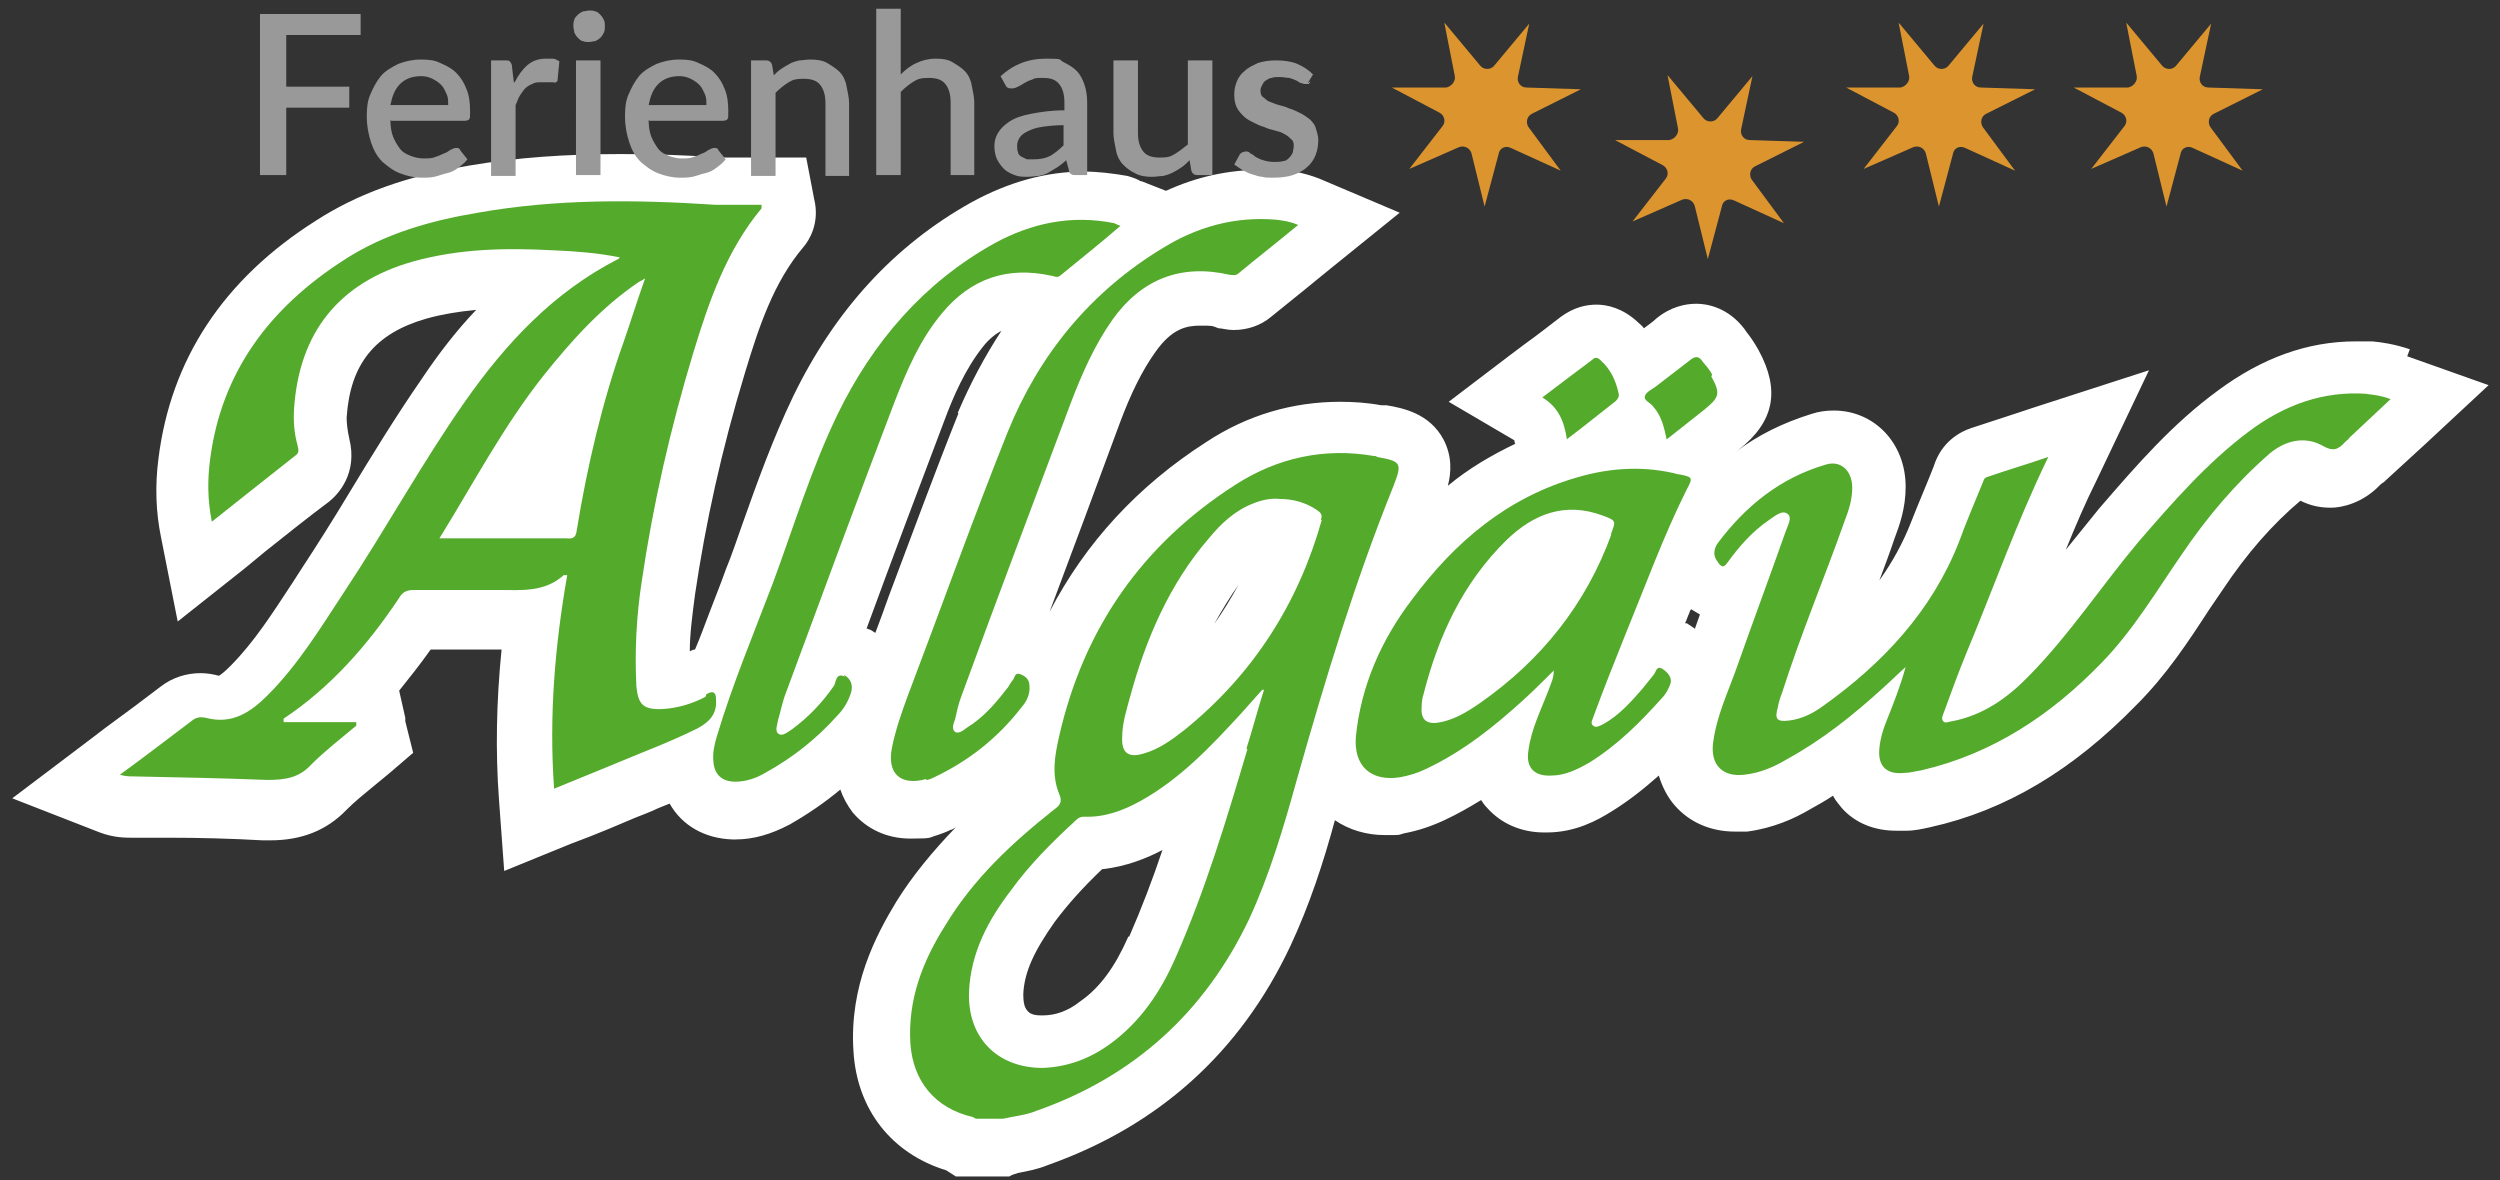
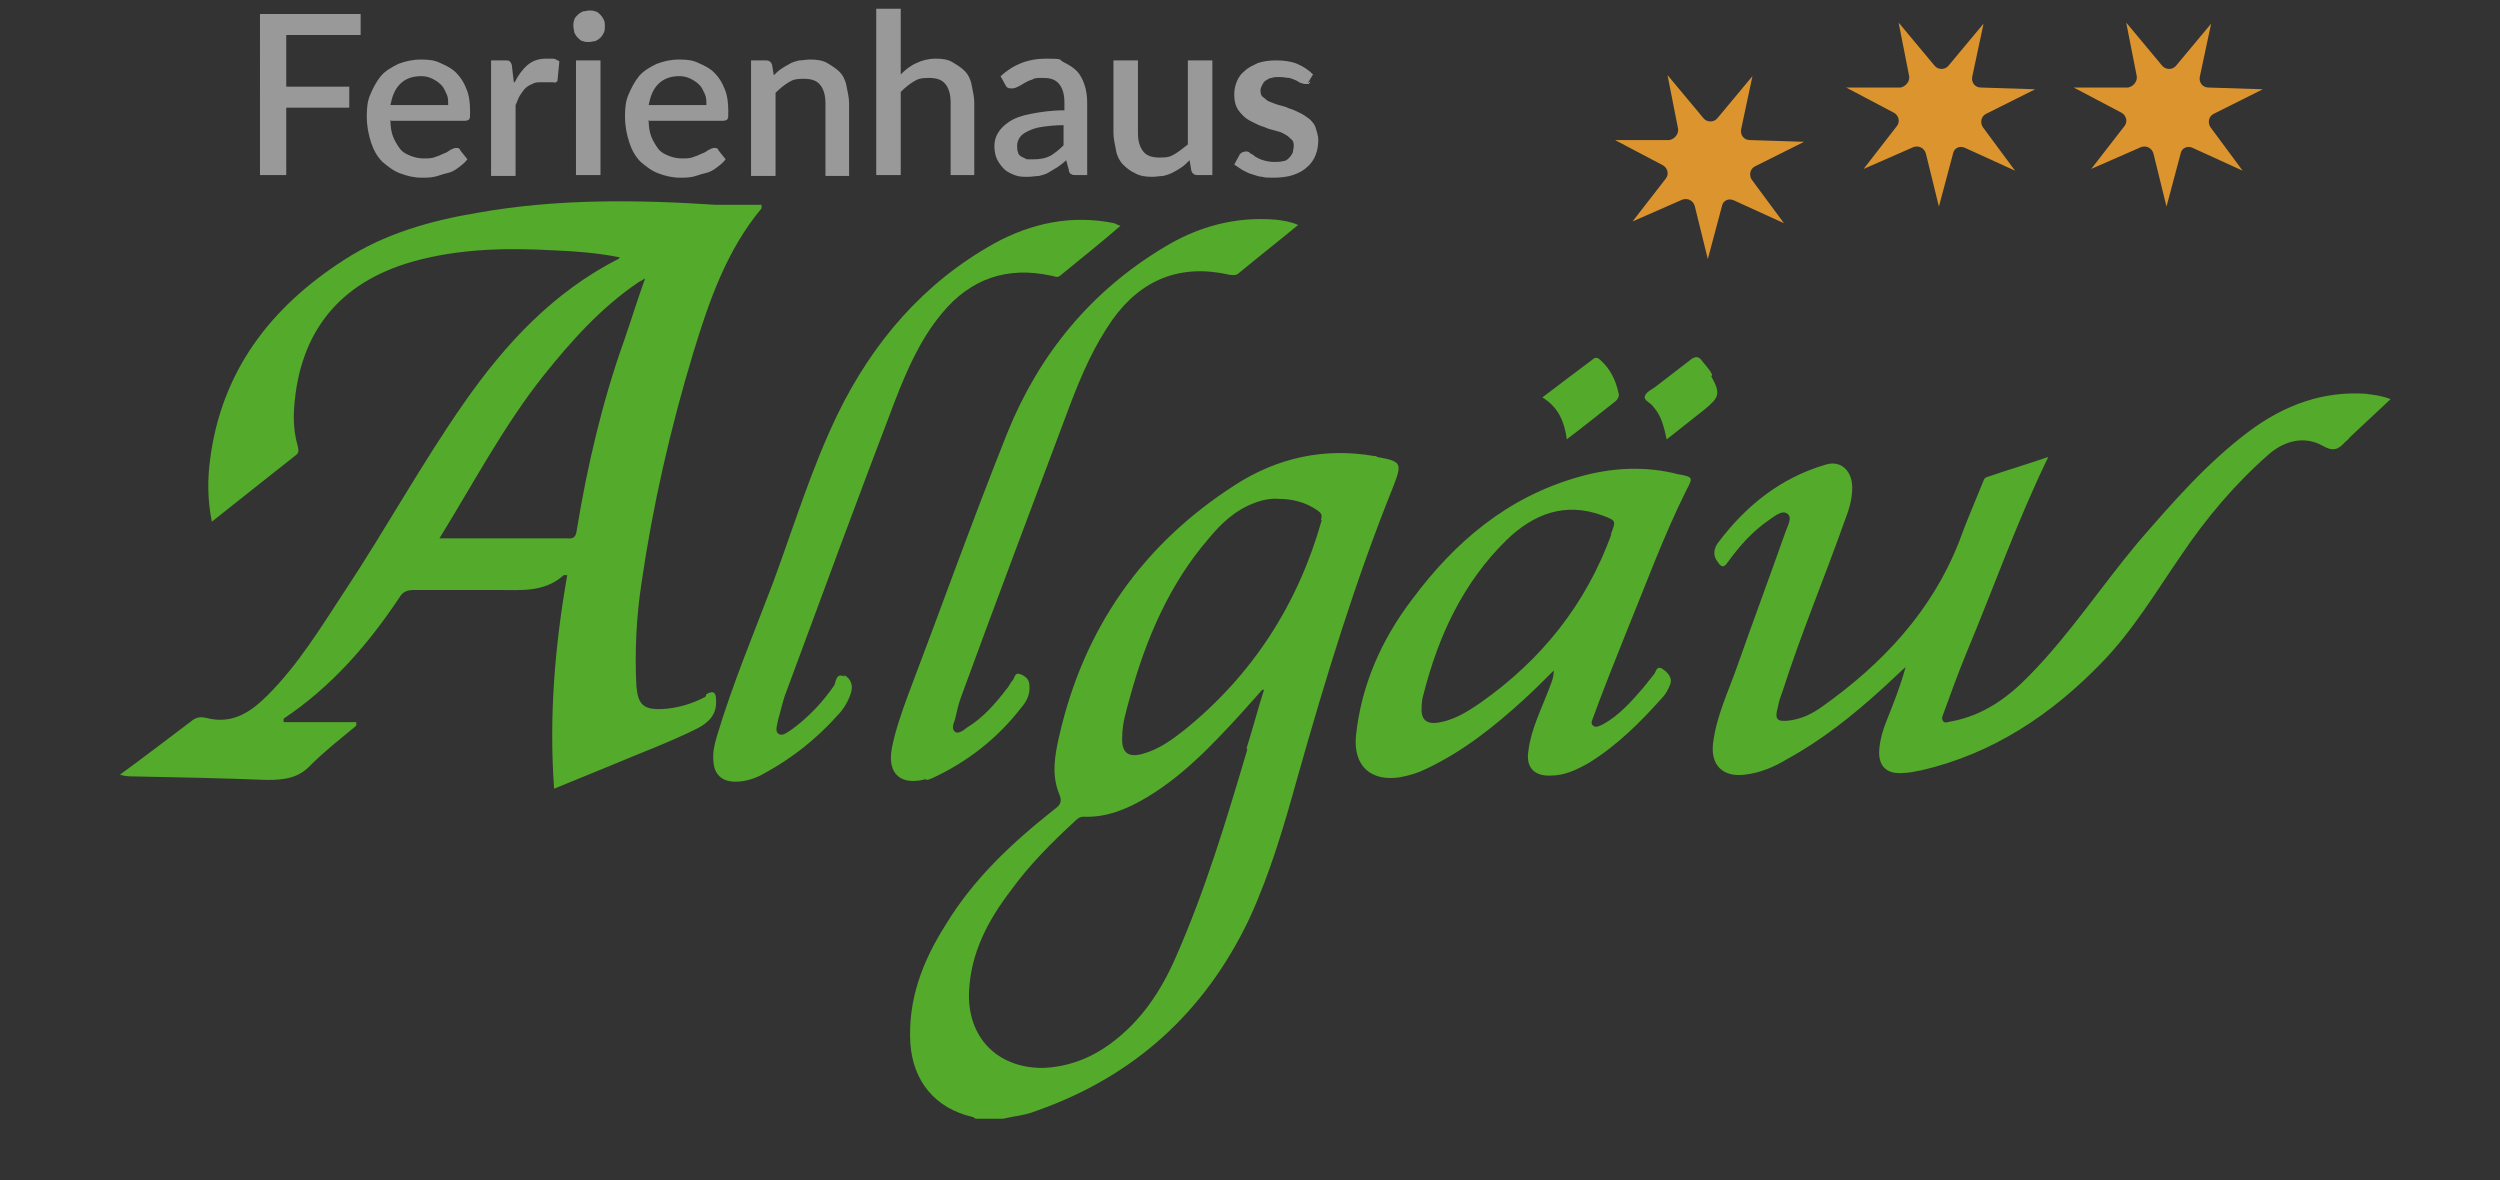
<svg xmlns="http://www.w3.org/2000/svg" viewBox="0 0 285.6 134.8">
  <rect x="0" y="0" width="285.6" height="134.8" fill="#333333" stroke="none" />
  <defs>
    <style>.cls-1{fill:#db942e}.cls-2{fill:#54aa2b}.cls-4{fill:#999}</style>
  </defs>
  <g id="Ebene_1_xA0_Bild">
-     <path d="M275.3 39.9c-1.8-.6-3.2-.8-4.3-.9h-1.9c-5.5 0-10.7 1.9-15.7 5.6-5.2 3.8-9.2 8.4-13.6 13.5-1.3 1.6-2.6 3.2-3.8 4.7 1.1-2.7 2.2-5.3 3.5-7.9l6-12.6-13.3 4.3-1.5.5-5.5 1.8c-1.2.4-3.4 1.5-4.3 4.4-.7 1.8-1.7 4.1-2.6 6.4-.9 2.3-2.1 4.5-3.6 6.6.6-1.6 1.2-3.2 1.7-4.7.6-1.6 1.3-3.5 1.3-6 0-5-3.6-8.7-8.2-8.7-.9 0-1.7.1-2.6.4-3.2 1-6.1 2.4-8.7 4.4.1-.1.3-.2.4-.3 4.1-3.2 4.8-6.8 2.3-11.4-.5-.9-1-1.6-1.4-2.1l-.2-.3c-1.9-2.5-4.3-2.9-5.5-2.9s-2.9.3-4.6 1.7c-.4.4-.9.7-1.4 1.1-.2-.3-.5-.5-.7-.7-1.7-1.6-3.5-2-4.7-2s-2.6.3-4.1 1.4c-1.3 1-2.7 2.1-4.1 3.1l-1.6 1.2-7.1 5.4 7.5 4.4s0 .2.1.4c-2.7 1.3-5.3 2.8-7.7 4.8.4-1.5.5-3.4-.5-5.3-1.6-3-4.7-3.6-6.5-3.9h-.6c-1.6-.3-3.2-.4-4.7-.4-5.4 0-10.6 1.5-15.3 4.6-7.8 5-13.8 11.5-17.9 19.4 2.6-6.9 5.3-14.2 8-21.5 1.3-3.5 2.6-6.1 4.1-8.2 1.9-2.7 3.6-3 5.1-3s1.3 0 2.1.3c.4 0 1 .2 1.7.2 1.6 0 3.1-.5 4.3-1.5 1.7-1.4 3.5-2.8 5.3-4.3l1.6-1.3 7.8-6.3-9.2-3.9c-1.8-.7-3.3-.9-4.4-1h-2.2c-3.8 0-7.4.8-10.9 2.4l-2.8-1.1h-.1c-.3-.2-.8-.4-1.5-.6-1.7-.3-3.4-.5-5-.5-4.3 0-8.6 1.2-12.8 3.5-8.8 4.9-15.6 12.3-20.4 22.2-2.3 4.8-4.1 9.8-5.8 14.6-.6 1.7-1.2 3.5-1.9 5.2-.6 1.7-1.3 3.4-1.9 5-.5 1.3-1 2.7-1.6 4.1-.2 0-.4.1-.6.2 0-2 .3-4.2.6-6.5 1.2-8.1 3-16.4 5.7-25.3 1.6-5.3 3.3-10.4 6.7-14.4.6-.7 1.9-2.7 1.2-5.5l-.9-4.7H82.4c-4.3-.3-8-.4-11.5-.4-6.3 0-11.9.4-17.2 1.3-7.2 1.2-12.8 3.2-17.6 6.3-10.6 6.7-16.6 15.9-18 27.2-.4 3.1-.3 6.1.3 9l1.9 9.6 7.7-6.1 2.3-1.9c2.5-2 4.9-3.9 7.3-5.7 1-.8 3.3-3.2 2.3-7.2-.2-.9-.3-1.7-.3-2.4.4-6.1 3.2-9.6 9.1-11.3 1.8-.5 3.6-.8 5.7-1-2.2 2.3-4.3 5-6.3 8-2.9 4.2-5.6 8.6-8.2 12.9-1.8 3-3.7 6-5.6 8.9-.3.5-.6.9-.9 1.4-2.3 3.5-4.4 6.8-7.1 9.5-.7.7-1.1 1-1.3 1.1-.7-.2-1.4-.3-2.1-.3-1.6 0-3.2.5-4.5 1.5-2.1 1.6-4.1 3.1-6.3 4.7L10 84.7l-8.6 6.5 10 3.9c1.6.6 2.9.6 3.6.6h4.3c3.5 0 7.2.1 10.7.3h.9c3.5 0 6.4-1.1 8.7-3.5.9-.9 2-1.8 3.1-2.7.6-.5 1.1-.9 1.7-1.4l2.8-2.4-.9-3.6V82l-.7-3.1c1.2-1.5 2.4-3 3.6-4.7h8.1c-.6 6-.7 11.6-.3 17.1l.6 8.2 7.6-3.1 2.1-.8c1.5-.6 3-1.2 4.6-1.9.9-.4 1.8-.7 2.7-1.1.6-.3 1.2-.5 1.9-.8 1.4 2.5 4 4 7.2 4.1h.3c2.1 0 4.1-.6 6.2-1.7 2.1-1.2 4-2.5 5.8-4 .3.9.8 1.8 1.4 2.6 1.6 1.9 3.9 3 6.6 3s2-.1 3.1-.4c.3-.1.9-.3 1.5-.6.2 0 .4-.2.6-.3-2.7 2.8-5 5.6-6.8 8.5-2.3 3.8-5.4 9.6-4.9 17.1.4 6.7 4.4 11.7 10.6 13.6l1.1.7h6.1c.3-.2.7-.3 1-.4 1-.2 2.2-.4 3.4-.9 12.7-4.5 22-12.9 27.7-25 2.2-4.7 3.8-9.6 5.1-14.4 1.6 1.1 3.6 1.7 5.7 1.7s1.4 0 2.2-.2c1.6-.3 3.1-.8 4.6-1.5 1.5-.7 2.9-1.5 4.2-2.3.2.3.4.6.7.9 1.6 1.8 3.9 2.8 6.5 2.8h.3c3.3 0 5.8-1.4 7.4-2.4 1.8-1.1 3.6-2.5 5.4-4.1.4 1.3 1 2.5 1.9 3.5 1.7 1.9 4.1 2.9 6.8 2.9h1.4c3-.4 5.4-1.5 7.1-2.5.9-.5 1.8-1 2.7-1.6.3.6.7 1 1 1.4 1.5 1.7 3.7 2.6 6.2 2.6h1.2c.9 0 1.8-.2 2.7-.4 8.6-1.9 16.3-6.5 23.6-14 3.4-3.4 5.9-7.2 8.3-10.9.5-.7 1-1.5 1.5-2.2 2.8-4.2 5.7-7.5 8.9-10.2 1.2.6 2.3.8 3.5.8s3.6-.5 5.6-2.6c.1-.1.2-.2.4-.3l3.6-3.3 1.2-1.1 7.2-6.7-9.3-3.3Zm-134.4-8.4Zm-3.8-5.3ZM22.9 82.3h-.1Zm61.3 7.2h-.1.6-.5ZM96 77.1h-.2Zm8.3 12.2h-.3.6-.3Zm5.2-42.1c-2.8 7-5.4 14.1-8 21-.5 1.4-1 2.8-1.5 4.1-.2-.1-.4-.3-.7-.4-.1 0-.2-.1-.3-.1 2.9-7.9 5.9-15.9 8.9-23.8 1-2.7 2.4-5.9 4.4-8.4.7-.9 1.5-1.5 2.1-1.8-1.9 2.9-3.6 6.1-5 9.4Zm6.8 29.7Zm12.6 30.1c-1.5 3.4-3.2 5.8-5.5 7.4-1.4 1.1-2.8 1.6-4.3 1.6-.5 0-1.3 0-1.7-.5-.4-.4-.5-1.1-.5-1.9.1-2.5 1.2-4.9 3.6-8.3 1.5-2 3.2-3.9 5.4-6 2.8-.3 5.2-1.3 6.9-2.2-1.1 3.3-2.4 6.7-3.8 9.9Zm9.8-35.7c.9-1.6 1.8-3.1 2.8-4.5-.9 1.6-1.8 3.1-2.8 4.5Zm43.6-30.5h-.1Zm2.5 12.8h.4-.4Zm4.6 22.7Zm4.3-35.6Zm-.1 31.1-.9-.6h-.2c.2-.4.3-.8.5-1.2 0-.1.1-.3.2-.4.3.2.7.4 1 .6-.2.6-.4 1.1-.6 1.7Zm5 16.6h-.1.8-.7Zm18.4-.1h.6-.5Zm49.6-37.1h.1Z" style="fill:#fff" />
    <path class="cls-2" d="M96.5 77.3c-1-.5-1 .6-1.2 1-1.3 1.9-2.9 3.6-4.8 5-.5.3-1.1.9-1.6.5-.4-.3-.1-1 0-1.6.3-1 .5-2.1.9-3.1C93.9 68 98 56.9 102.2 45.9c1.4-3.6 2.9-7.1 5.4-10.1 3.3-4 7.5-5.4 12.5-4.3.3 0 .6.3 1 0 2.3-1.9 4.6-3.7 6.9-5.7-.3-.1-.5-.2-.7-.3-4.9-1-9.5 0-13.7 2.3-8.1 4.5-13.9 11.3-17.9 19.5-3 6.2-5 12.8-7.4 19.3-2.2 5.8-4.6 11.5-6.4 17.5-.3 1-.5 1.9-.4 2.9.1 1.5 1 2.3 2.5 2.3 1.2 0 2.4-.4 3.4-1 3.1-1.7 5.9-3.9 8.3-6.6.7-.7 1.2-1.6 1.5-2.5.3-.9 0-1.7-.8-2.1Z" />
    <path class="cls-2" d="M105.8 89.1c.2 0 .5-.1.7-.2 4.1-1.9 7.5-4.6 10.2-8.1.6-.7 1-1.5.9-2.5 0-.7-.5-1.1-1.1-1.3-.6-.2-.6.5-.8.7-.3.3-.4.7-.7 1-1.3 1.7-2.7 3.3-4.5 4.4-.4.3-1 .8-1.4.5-.4-.3-.2-.9 0-1.4.2-.9.4-1.8.7-2.6 4.1-11.2 8.3-22.3 12.5-33.5 1.3-3.4 2.7-6.6 4.8-9.6 3.3-4.6 7.8-6.4 13.4-5.1.3 0 .6.1.9-.1 2.3-1.9 4.6-3.7 6.9-5.6-.9-.4-1.7-.5-2.5-.6-4.7-.4-9 .8-12.9 3.2-8.3 5-14.2 12.2-17.8 21.1-4 10-7.6 20.1-11.4 30.1-.7 1.9-1.4 3.9-1.8 5.9-.6 3 1 4.4 3.9 3.6ZM80.6 79.6c-1.5.8-3.2 1.3-4.9 1.4-2.2.1-2.8-.5-3-2.6-.2-4 0-8 .6-11.9 1.3-8.9 3.3-17.6 5.9-26.2C81 34.4 83 28.6 87 23.8v-.4h-5.2c-9.1-.6-18.2-.7-27.2.9-5.4.9-10.7 2.4-15.3 5.4-8.4 5.4-14 12.7-15.3 22.8-.3 2.3-.3 4.6.2 7.1 3.3-2.6 6.4-5.1 9.6-7.6.4-.3.3-.6.2-1.1-.4-1.4-.5-2.8-.4-4.3.6-8.6 5.1-14.3 13.5-16.7 5.3-1.5 10.7-1.6 16.2-1.3 2.5.1 5 .3 7.5.8-.1.1-.1.2-.2.2-7.4 3.8-12.8 9.6-17.5 16.3-4.9 7-9 14.5-13.7 21.6-2.7 4.1-5.3 8.4-8.8 11.9-2 2-4.1 3.4-7.1 2.6-.5-.1-.9-.1-1.4.2-2.8 2.1-5.5 4.2-8.4 6.3.6.2 1.2.2 1.7.2 5 .1 10.1.2 15.1.4 2 0 3.6-.2 5-1.7 1.6-1.6 3.4-3 5.2-4.5v-.4h-8.3v-.4c5.4-3.6 9.6-8.4 13.2-13.8.4-.7.9-.9 1.7-.9h9.6c2.6 0 5.3.3 7.5-1.7h.4c-1.4 8-2.1 16.1-1.5 24.4l6.6-2.7c3.3-1.4 6.6-2.6 9.8-4.2 1.3-.7 2.2-1.6 2.1-3.2 0-.8-.2-1.2-1.1-.7ZM65.9 60.5c-.1.8-.3 1.1-1.2 1H50.2c0 .1 0 0 0 0 3.9-6.3 7.3-12.8 11.9-18.6 3.2-4 6.6-7.8 10.9-10.7.2-.1.4-.2.7-.4-.9 2.5-1.6 4.8-2.4 7.1-2.5 7-4.2 14.3-5.4 21.6ZM270.5 45c-5.1-.4-9.6 1.3-13.6 4.3-4.8 3.6-8.7 8.1-12.6 12.6-4.2 5-7.8 10.5-12.4 15.2-2.5 2.6-5.3 4.6-8.9 5.3-.3 0-.8.3-1 0-.3-.3 0-.8.1-1.1.8-2.2 1.6-4.4 2.5-6.6 3.1-7.4 5.8-15.1 9.4-22.5-2.3.8-4.7 1.5-7 2.3-.4.1-.4.5-.6.9-.9 2.2-1.8 4.3-2.6 6.5-3.1 7.9-8.7 13.9-15.6 18.8-1.1.8-2.3 1.4-3.7 1.6-1.5.2-1.8-.1-1.4-1.5.1-.6.3-1.2.5-1.7 2.1-6.6 4.8-13 7.1-19.5.5-1.3.9-2.5.9-3.9 0-1.9-1.3-3.2-3.1-2.6-5.1 1.5-9.1 4.7-12.3 9-.4.6-.5 1.3-.1 1.9.4.6.7 1.1 1.3.2 1.3-1.8 2.8-3.5 4.7-4.8.6-.4 1.5-1.2 2.1-.7.6.4 0 1.4-.2 2-1.8 5.1-3.7 10.2-5.5 15.3-1 2.9-2.4 5.7-2.8 8.9-.3 2.5 1.1 3.9 3.6 3.6 1.8-.2 3.4-.9 4.9-1.8 4-2.2 7.5-5 10.8-8 .9-.8 1.8-1.7 2.7-2.5-.6 2.2-1.4 4.2-2.2 6.2-.4 1-.7 2-.8 3.1-.2 2 .8 3 2.8 2.8.7 0 1.3-.2 2-.3 8.2-1.9 14.9-6.4 20.6-12.3 3.6-3.7 6.2-8.1 9.1-12.3 2.9-4.3 6.2-8.2 10.1-11.6 1.8-1.5 4-2 6-.9 1.2.7 1.8.5 2.6-.4.2-.2.4-.3.5-.5 1.5-1.4 3.1-2.9 4.7-4.4-1-.4-1.9-.5-2.8-.6ZM191.8 54.2c-3.8-1-7.7-.8-11.5.3-8.1 2.3-14.1 7.4-19 14-3.5 4.6-5.8 9.8-6.4 15.6-.3 3.4 1.7 5.2 5 4.7 1.1-.2 2.1-.5 3.1-1 4.2-2 7.7-4.8 11.1-7.9 1.1-1 2.2-2.1 3.4-3.3 0 .9-.3 1.4-.5 2-.9 2.4-2.1 4.7-2.4 7.2-.3 1.9.7 2.9 2.6 2.8 1.6 0 3-.7 4.4-1.5 3.2-2 5.8-4.6 8.3-7.4.4-.4.7-1 .9-1.5.3-.8-.3-1.4-.9-1.8-.7-.4-.7.4-1 .7l-1.2 1.5c-1.3 1.5-2.7 3.1-4.5 4.1-.4.2-.9.5-1.2.2-.4-.3 0-.8.1-1.2 1.1-3 2.3-6 3.5-9 2.3-5.6 4.4-11.4 7.1-16.8.7-1.3.7-1.4-.8-1.7Zm-7.7 6.8c-2.9 8-8 14.4-15 19.3-1.6 1.1-3.2 2.1-5.2 2.3-1 0-1.4-.4-1.5-1.3 0-.6 0-1.3.2-1.9 1.7-6.7 4.5-12.8 9.5-17.7 3.1-3 6.7-4.4 11-2.8 1.6.6 1.5.6.9 2.2ZM157.2 52.1h-.2c-5.7-1-11.1.2-15.9 3.3-10.6 6.8-17.3 16.4-20.1 28.7-.5 2.2-.9 4.4 0 6.6.4.9.1 1.3-.6 1.8-4.8 3.8-9.2 7.9-12.4 13.2-2.6 4.1-4.3 8.5-4 13.5.3 4.3 2.8 7.4 7.1 8.4.1 0 .3.2.4.2h3.1c1.3-.3 2.6-.4 3.8-.9 11.1-3.9 19.2-11.2 24.3-21.9 2.4-5.2 4-10.7 5.5-16.1 3.2-11.3 6.6-22.5 11-33.4 1-2.6.9-2.8-1.9-3.3Zm-14.7 33.5c-2.4 8.1-4.8 16.1-8.2 23.8-1.7 3.9-4 7.3-7.4 9.8-2.3 1.7-4.9 2.7-7.8 2.8-5.2 0-8.6-3.5-8.4-8.7.2-4.5 2.2-8.2 4.8-11.6 2.1-2.9 4.6-5.4 7.2-7.8.3-.3.6-.6 1.1-.6 2.4.1 4.5-.7 6.5-1.8 4.5-2.5 8-6.2 11.4-9.9.8-.9 1.6-1.8 2.5-2.8h.2c-.7 2.2-1.3 4.5-2 6.7Zm8.5-26.2c-2.7 9.6-7.9 17.7-15.7 24-1.4 1.1-2.9 2.2-4.7 2.7-1.7.5-2.5-.1-2.4-1.9 0-1.6.5-3.1.9-4.6 1.8-6.6 4.5-12.9 9-18.1 1.4-1.7 3-3.2 5.1-4 1-.4 2-.6 3-.5 1.5 0 3 .4 4.3 1.3.4.3.6.5.4 1.1ZM179.1 50.1c2-1.5 3.7-2.9 5.5-4.3.3-.3.4-.6.3-.9-.3-1.4-.9-2.7-2-3.7-.3-.3-.6-.5-1-.1-1.9 1.4-3.7 2.8-5.7 4.3 1.8 1.1 2.5 2.7 2.8 4.8ZM195.6 42.8c-.3-.6-.7-1-1.1-1.5-.4-.6-.8-.7-1.5-.1l-3.9 3c-.4.3-1.1.6-1.2 1.1-.1.5.7.7 1 1.2.9 1 1.2 2.3 1.5 3.7 1.5-1.2 2.9-2.3 4.3-3.4 1.7-1.4 1.9-1.8.8-3.8Z" />
-     <path class="cls-1" d="m165.1 2.7 4 4.8c.4.5 1.2.5 1.6 0l4-4.8-1.3 6.1c-.1.6.3 1.2 1 1.2l6.2.2L175 13c-.6.3-.7 1-.4 1.5l3.7 5-5.7-2.6c-.6-.3-1.3 0-1.4.7l-1.6 6-1.5-6.1c-.2-.6-.8-.9-1.4-.7l-5.7 2.5 3.8-4.9c.4-.5.2-1.2-.3-1.5L159 10h6.2c.6-.1 1.1-.7 1-1.3L165 2.6Z" />
    <path class="cls-4" d="M32.7 4v5.9h7.2v2.4h-7.2V20h-3V1.6h11.5V4h-8.5ZM44.6 13.7c0 .7.1 1.4.3 1.9.2.5.5 1 .8 1.4.3.4.7.6 1.2.8.5.2 1 .3 1.5.3s1 0 1.4-.2c.4-.1.7-.3 1-.4.3-.1.5-.3.7-.4.2-.1.4-.2.6-.2s.4 0 .5.3l.8 1c-.3.4-.7.7-1.1 1s-.8.5-1.3.6-.9.3-1.4.4-1 .1-1.4.1c-.9 0-1.7-.2-2.5-.5s-1.4-.8-2-1.3c-.6-.6-1-1.3-1.3-2.2-.3-.9-.5-1.9-.5-3s.1-1.8.4-2.5.7-1.5 1.2-2.1c.5-.6 1.2-1 2-1.4.8-.3 1.6-.5 2.6-.5s1.6.1 2.2.4c.7.3 1.3.6 1.8 1.1.5.5.9 1.1 1.2 1.9.3.7.4 1.6.4 2.5s0 .7-.1.9c0 .1-.3.2-.5.2h-8.4Zm6.6-1.7c0-.5 0-.9-.2-1.3s-.3-.7-.6-1-.6-.5-1-.7-.8-.3-1.3-.3c-1 0-1.8.3-2.4.9-.6.6-.9 1.4-1.1 2.4h6.5ZM58.8 9.4c.4-.8.9-1.5 1.5-2s1.3-.7 2.1-.7h.8c.2 0 .5.2.7.3l-.2 2.1c0 .1 0 .2-.2.3s-.2 0-.3 0h-1.4c-.4 0-.7 0-1 .2-.3.1-.6.3-.8.5-.2.2-.4.5-.6.8-.2.3-.3.7-.5 1.1v8.1h-2.8V6.9h1.6c.3 0 .5 0 .6.2.1.1.2.3.2.6l.2 1.7ZM69.1 3c0 .2 0 .5-.1.7s-.2.4-.4.6-.4.3-.6.4c-.2 0-.5.1-.7.1s-.5 0-.7-.1c-.2 0-.4-.2-.6-.4s-.3-.4-.4-.6c0-.2-.1-.5-.1-.7s0-.5.1-.7c0-.2.2-.4.4-.6s.4-.3.6-.4c.2 0 .5-.1.7-.1s.5 0 .7.1c.2 0 .4.2.6.4s.3.4.4.6.1.5.1.7Zm-.5 3.9V20h-2.8V6.9h2.8ZM74.1 13.7c0 .7.1 1.4.3 1.9.2.5.5 1 .8 1.4.3.4.7.6 1.2.8.5.2 1 .3 1.5.3s1 0 1.4-.2c.4-.1.7-.3 1-.4.3-.1.5-.3.7-.4.2-.1.4-.2.6-.2s.4 0 .5.3l.8 1c-.3.4-.7.7-1.1 1s-.8.5-1.3.6-.9.3-1.4.4-1 .1-1.4.1c-.9 0-1.7-.2-2.5-.5s-1.4-.8-2-1.3c-.6-.6-1-1.3-1.3-2.2-.3-.9-.5-1.9-.5-3s.1-1.8.4-2.5.7-1.5 1.2-2.1c.5-.6 1.2-1 2-1.4.8-.3 1.6-.5 2.6-.5s1.6.1 2.2.4c.7.3 1.3.6 1.8 1.1.5.5.9 1.1 1.2 1.9.3.7.4 1.6.4 2.5s0 .7-.1.9c0 .1-.3.2-.5.2h-8.4Zm6.6-1.7c0-.5 0-.9-.2-1.3s-.3-.7-.6-1-.6-.5-1-.7-.8-.3-1.3-.3c-1 0-1.8.3-2.4.9-.6.6-.9 1.4-1.1 2.4h6.5ZM88.3 8.7c.3-.3.6-.6.9-.8.3-.2.6-.4 1-.6.3-.2.7-.3 1.1-.4.4 0 .8-.1 1.3-.1.7 0 1.4.1 1.9.4s1 .6 1.4 1c.4.4.7 1 .8 1.6s.3 1.3.3 2v8.3h-2.7v-8.3c0-.9-.2-1.6-.6-2.1s-1-.7-1.9-.7-1.2.1-1.7.4c-.5.3-1 .7-1.5 1.2v9.5h-2.8V6.9h1.7c.4 0 .6.2.7.5l.2 1.2ZM102.9 8.5c.5-.5 1.1-1 1.8-1.3.6-.3 1.4-.5 2.2-.5s1.4.1 1.9.4 1 .6 1.4 1c.4.4.7 1 .8 1.6s.3 1.3.3 2V20h-2.7v-8.3c0-.9-.2-1.6-.6-2.1s-1-.7-1.9-.7-1.2.1-1.7.4c-.5.3-1 .7-1.5 1.2V20h-2.8V1h2.8v7.5ZM114.2 8.8c1.5-1.4 3.2-2.1 5.3-2.1s1.4.1 2 .4 1.1.6 1.5 1c.4.4.7 1 .9 1.6.2.6.3 1.3.3 2V20H123c-.3 0-.5 0-.6-.1-.1 0-.3-.2-.3-.5l-.3-1.1c-.3.3-.7.6-1 .8-.3.2-.7.4-1 .6-.3.2-.7.3-1.1.4-.4 0-.8.1-1.3.1s-1 0-1.5-.2-.9-.4-1.2-.7-.6-.7-.8-1.1c-.2-.4-.3-1-.3-1.5s.1-1 .4-1.5c.3-.5.7-.9 1.3-1.3.6-.4 1.4-.7 2.5-.9 1-.2 2.3-.4 3.8-.4v-.9c0-.9-.2-1.6-.6-2.1s-1-.7-1.8-.7-1 0-1.3.2c-.4.1-.7.3-.9.4-.3.2-.5.3-.7.4s-.4.2-.7.2-.3 0-.5-.1c-.1 0-.2-.2-.3-.4l-.5-.9Zm7.3 5.5c-1 0-1.8.1-2.5.2s-1.2.3-1.6.5c-.4.2-.7.4-.9.7-.2.3-.3.6-.3.9s0 .6.1.8c0 .2.2.4.4.5l.6.3h.8c.7 0 1.3-.1 1.9-.4.5-.3 1-.7 1.5-1.2v-2.4ZM138.5 6.9V20h-1.7c-.4 0-.6-.2-.7-.5l-.2-1.2c-.3.3-.6.6-.9.8s-.6.4-1 .6-.7.3-1.1.4c-.4 0-.8.1-1.3.1-.7 0-1.4-.1-1.9-.4-.5-.2-1-.6-1.4-1-.4-.4-.7-1-.8-1.6s-.3-1.3-.3-2V6.9h2.8v8.3c0 .9.2 1.6.6 2.1.4.5 1 .7 1.9.7s1.2-.1 1.7-.4c.5-.3 1-.7 1.5-1.1V6.9h2.8ZM149.7 9.3c0 .1-.1.2-.2.3h-.3c-.1 0-.3 0-.5-.1-.2 0-.4-.2-.6-.3-.2-.1-.5-.2-.8-.3-.3 0-.7-.1-1.1-.1s-.7 0-.9.1c-.3 0-.5.2-.7.3-.2.1-.3.3-.4.5-.1.2-.2.4-.2.6s0 .6.3.8.4.4.7.5.7.3 1.1.4c.4.1.8.2 1.2.4.4.1.8.3 1.2.5.4.2.7.4 1.1.7.3.3.6.6.7 1s.3.8.3 1.4-.1 1.2-.3 1.7-.5 1-1 1.4c-.4.4-1 .7-1.6.9-.6.2-1.4.3-2.2.3s-.9 0-1.3-.1c-.4 0-.8-.2-1.2-.3-.4-.1-.7-.3-1.1-.5l-.9-.6.6-1.1c0-.1.2-.2.3-.3.1 0 .3-.1.4-.1s.4 0 .5.2c.2.1.4.2.6.4.2.1.5.3.9.4.3.1.8.2 1.2.2s.8 0 1.1-.1c.3 0 .5-.2.7-.4.2-.2.3-.4.4-.6 0-.2.1-.5.1-.7s0-.6-.3-.8c-.2-.2-.4-.4-.8-.6-.3-.2-.7-.3-1.1-.4-.4-.1-.8-.2-1.2-.4-.4-.1-.8-.3-1.2-.5s-.8-.4-1.1-.7c-.3-.3-.6-.6-.8-1-.2-.4-.3-.9-.3-1.5s.1-1 .3-1.5c.2-.5.5-.9.9-1.2.4-.4.9-.6 1.5-.9.6-.2 1.3-.3 2.1-.3s1.7.1 2.4.4 1.3.7 1.8 1.2l-.6 1Z" />
    <path class="cls-1" d="m190.6 8.7 4 4.8c.4.5 1.2.5 1.6 0l4-4.8-1.3 6.1c-.1.6.3 1.2 1 1.2l6.2.2-5.6 2.8c-.6.3-.7 1-.4 1.5l3.7 5-5.7-2.6c-.6-.3-1.3 0-1.4.7l-1.6 6-1.5-6.1c-.2-.6-.8-.9-1.4-.7l-5.7 2.5 3.8-4.9c.4-.5.2-1.2-.3-1.5l-5.5-2.9h6.2c.6-.1 1.1-.7 1-1.3l-1.2-6.1ZM217 2.7l4 4.8c.4.5 1.2.5 1.6 0l4-4.8-1.3 6.1c-.1.6.3 1.2 1 1.2l6.2.2-5.6 2.8c-.6.3-.7 1-.4 1.5l3.7 5-5.7-2.6c-.6-.3-1.3 0-1.4.7l-1.6 6-1.5-6.1c-.2-.6-.8-.9-1.4-.7l-5.7 2.5 3.8-4.9c.4-.5.2-1.2-.3-1.5l-5.5-2.9h6.2c.6-.1 1.1-.7 1-1.3l-1.2-6.1ZM243 2.7l4 4.8c.4.5 1.2.5 1.6 0l4-4.8-1.3 6.1c-.1.6.3 1.2 1 1.2l6.2.2-5.6 2.8c-.6.3-.7 1-.4 1.5l3.7 5-5.7-2.6c-.6-.3-1.3 0-1.4.7l-1.6 6-1.5-6.1c-.2-.6-.8-.9-1.4-.7l-5.7 2.5 3.8-4.9c.4-.5.2-1.2-.3-1.5l-5.5-2.9h6.2c.6-.1 1.1-.7 1-1.3l-1.2-6.1Z" />
  </g>
</svg>